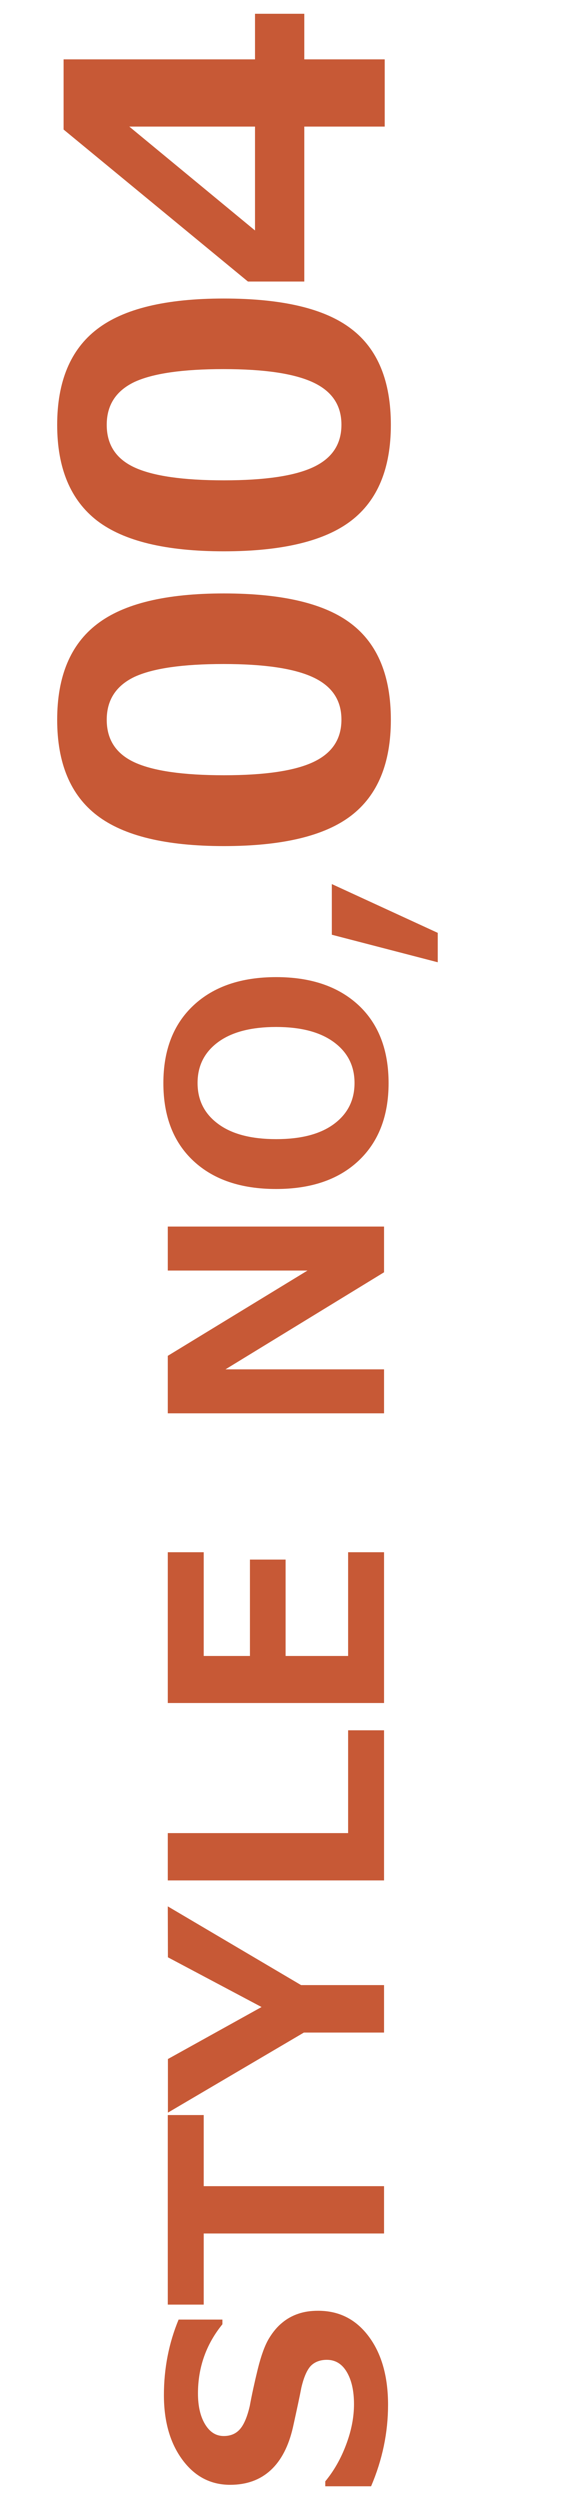
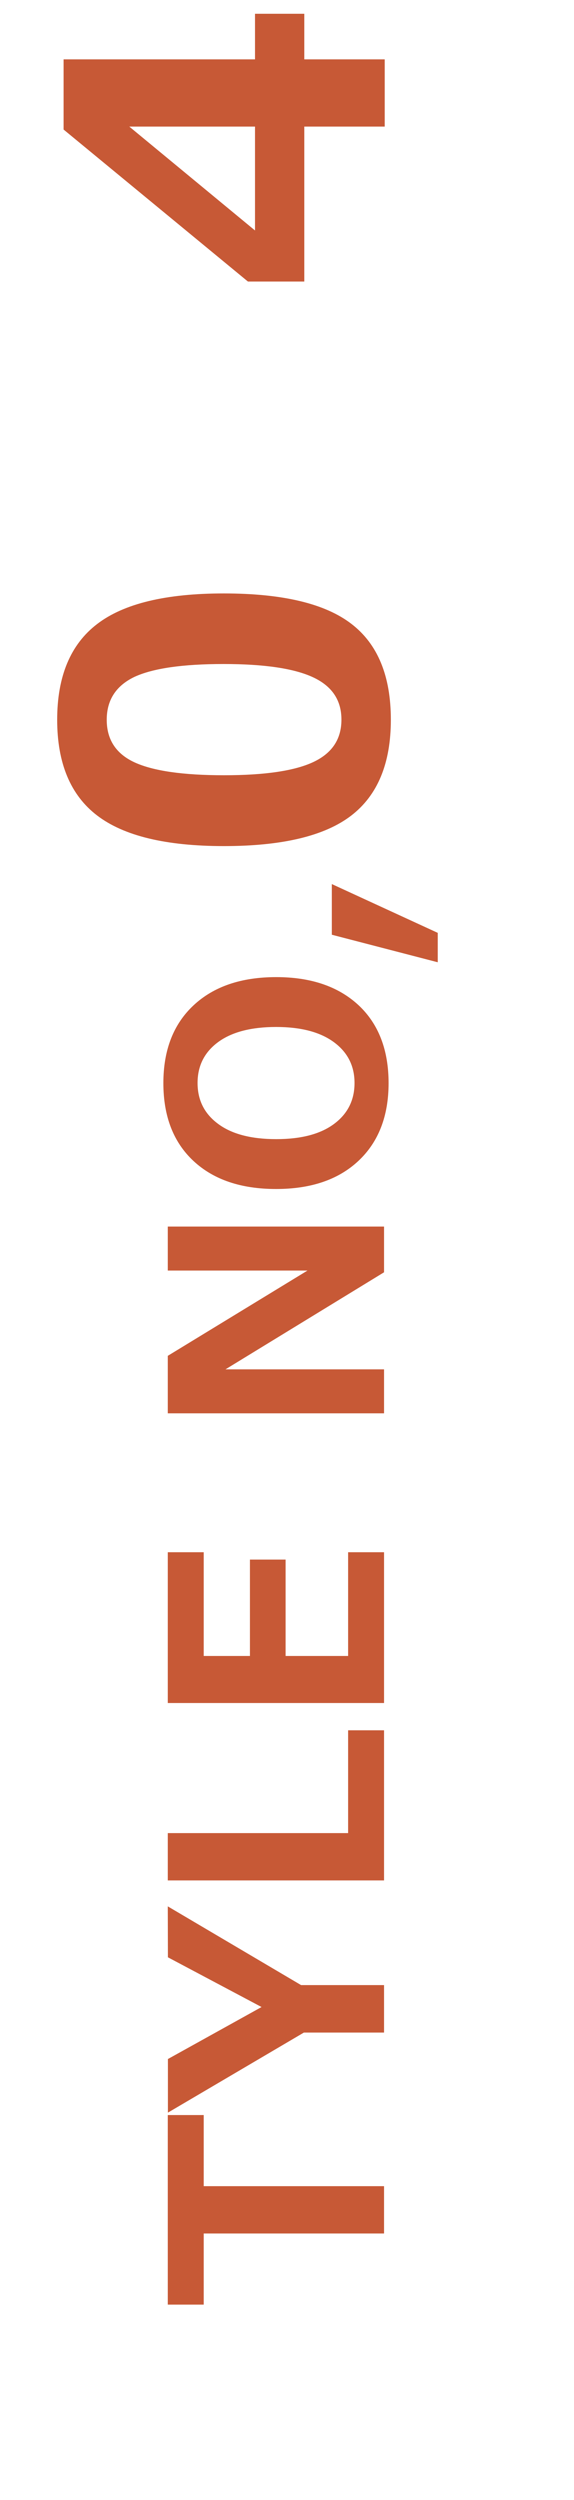
<svg xmlns="http://www.w3.org/2000/svg" version="1.1" id="レイヤー_1" x="0px" y="0px" viewBox="0 0 42.97 187.01" style="enable-background:new 0 0 42.97 187.01;" xml:space="preserve">
  <style type="text/css">
	.st0{fill:#C75936;}
</style>
  <g>
-     <path class="st0" d="M27.78,185.98h-3.43v-0.37c0.66-0.8,1.18-1.72,1.57-2.77c0.39-1.04,0.58-2.04,0.58-3c0-1-0.18-1.8-0.54-2.41   c-0.36-0.61-0.86-0.91-1.49-0.91c-0.49,0-0.89,0.15-1.18,0.43c-0.29,0.29-0.54,0.84-0.73,1.65c-0.11,0.58-0.32,1.57-0.63,2.97   c-0.32,1.4-0.87,2.47-1.66,3.2c-0.79,0.73-1.8,1.1-3.04,1.1c-1.47,0-2.66-0.63-3.58-1.88s-1.38-2.86-1.38-4.83   c0-2,0.37-3.89,1.1-5.65h3.28v0.35c-1.22,1.5-1.83,3.23-1.83,5.18c0,0.92,0.17,1.69,0.52,2.28s0.81,0.9,1.41,0.9   c0.51,0,0.91-0.17,1.21-0.51c0.3-0.34,0.55-0.92,0.74-1.75c0.15-0.82,0.35-1.74,0.6-2.76c0.25-1.01,0.53-1.77,0.83-2.27   c0.3-0.5,0.64-0.9,1-1.19c0.36-0.3,0.76-0.52,1.21-0.67c0.44-0.15,0.93-0.22,1.47-0.22c1.58,0,2.84,0.64,3.8,1.93   c0.96,1.29,1.44,2.99,1.44,5.11C29.05,181.96,28.63,183.99,27.78,185.98z" />
    <path class="st0" d="M15.25,158.21v5.32h13.5v3.54h-13.5v5.32h-2.69v-14.18H15.25z" />
    <path class="st0" d="M12.56,142.6l9.98,5.89h6.21v3.55h-6l-10.18,5.99v-4.01l7.01-3.89l-7.01-3.72L12.56,142.6L12.56,142.6z" />
    <path class="st0" d="M28.75,129.42v11.24H12.56v-3.54h13.5v-7.69h2.69V129.42z" />
    <path class="st0" d="M28.75,116.11v11.28H12.56v-11.28h2.69v7.76h3.46v-7.21h2.67v7.21h4.68v-7.76H28.75z" />
    <path class="st0" d="M28.75,91.75v3.42l-11.87,7.26h11.87v3.29H12.56v-4.3l10.46-6.38H12.56v-3.29H28.75z" />
    <path class="st0" d="M29.09,81.02c0,2.46-0.75,4.4-2.25,5.81c-1.5,1.41-3.56,2.11-6.17,2.11c-2.63,0-4.69-0.7-6.19-2.1   s-2.25-3.34-2.25-5.82c0-2.47,0.75-4.41,2.26-5.82s3.57-2.11,6.19-2.11c2.6,0,4.65,0.7,6.16,2.1   C28.34,76.59,29.09,78.54,29.09,81.02z M14.79,81.01c0,1.28,0.51,2.3,1.54,3.06c1.02,0.76,2.47,1.14,4.35,1.14   c1.87,0,3.31-0.38,4.33-1.14s1.53-1.78,1.53-3.06c0-1.27-0.51-2.29-1.54-3.05c-1.03-0.76-2.47-1.14-4.33-1.14   c-1.87,0-3.32,0.38-4.34,1.13C15.3,78.71,14.79,79.73,14.79,81.01z" />
    <path class="st0" d="M24.84,66.13l7.93,3.65v2.2l-7.93-2.06V66.13z" />
    <path class="st0" d="M29.26,53.84c0,3.26-0.99,5.65-2.97,7.17s-5.16,2.28-9.53,2.28c-4.33,0-7.49-0.76-9.49-2.29   c-1.99-1.52-2.99-3.91-2.99-7.16s1-5.64,2.99-7.16c1.99-1.53,5.15-2.29,9.48-2.29c4.41,0,7.59,0.76,9.56,2.28   C28.28,48.18,29.26,50.57,29.26,53.84z M7.99,53.84c0,1.49,0.7,2.55,2.09,3.19c1.4,0.64,3.63,0.96,6.69,0.96s5.29-0.33,6.69-0.99   c1.4-0.66,2.1-1.71,2.1-3.17s-0.71-2.51-2.13-3.17s-3.65-0.99-6.69-0.99c-3.06,0-5.28,0.32-6.67,0.96   C8.69,51.29,7.99,52.36,7.99,53.84z" />
-     <path class="st0" d="M29.26,31.78c0,3.26-0.99,5.65-2.97,7.17c-1.98,1.52-5.16,2.29-9.53,2.29c-4.33,0-7.49-0.76-9.49-2.29   c-1.99-1.54-2.99-3.93-2.99-7.17s1-5.64,2.99-7.16c1.99-1.53,5.15-2.29,9.48-2.29c4.41,0,7.59,0.76,9.56,2.28   C28.28,26.11,29.26,28.51,29.26,31.78z M7.99,31.78c0,1.49,0.7,2.55,2.09,3.19c1.4,0.64,3.63,0.96,6.69,0.96s5.29-0.33,6.69-0.99   c1.4-0.66,2.1-1.71,2.1-3.17s-0.71-2.51-2.13-3.17s-3.65-0.99-6.69-0.99c-3.06,0-5.28,0.32-6.67,0.96   C8.69,29.23,7.99,30.29,7.99,31.78z" />
    <path class="st0" d="M22.78,1.03v3.41h6.02v5.03h-6.02v11.59h-4.22L4.76,9.69V4.44h14.33V1.03H22.78z M19.09,9.47H9.68l9.41,7.77   C19.09,17.24,19.09,9.47,19.09,9.47z" />
  </g>
</svg>